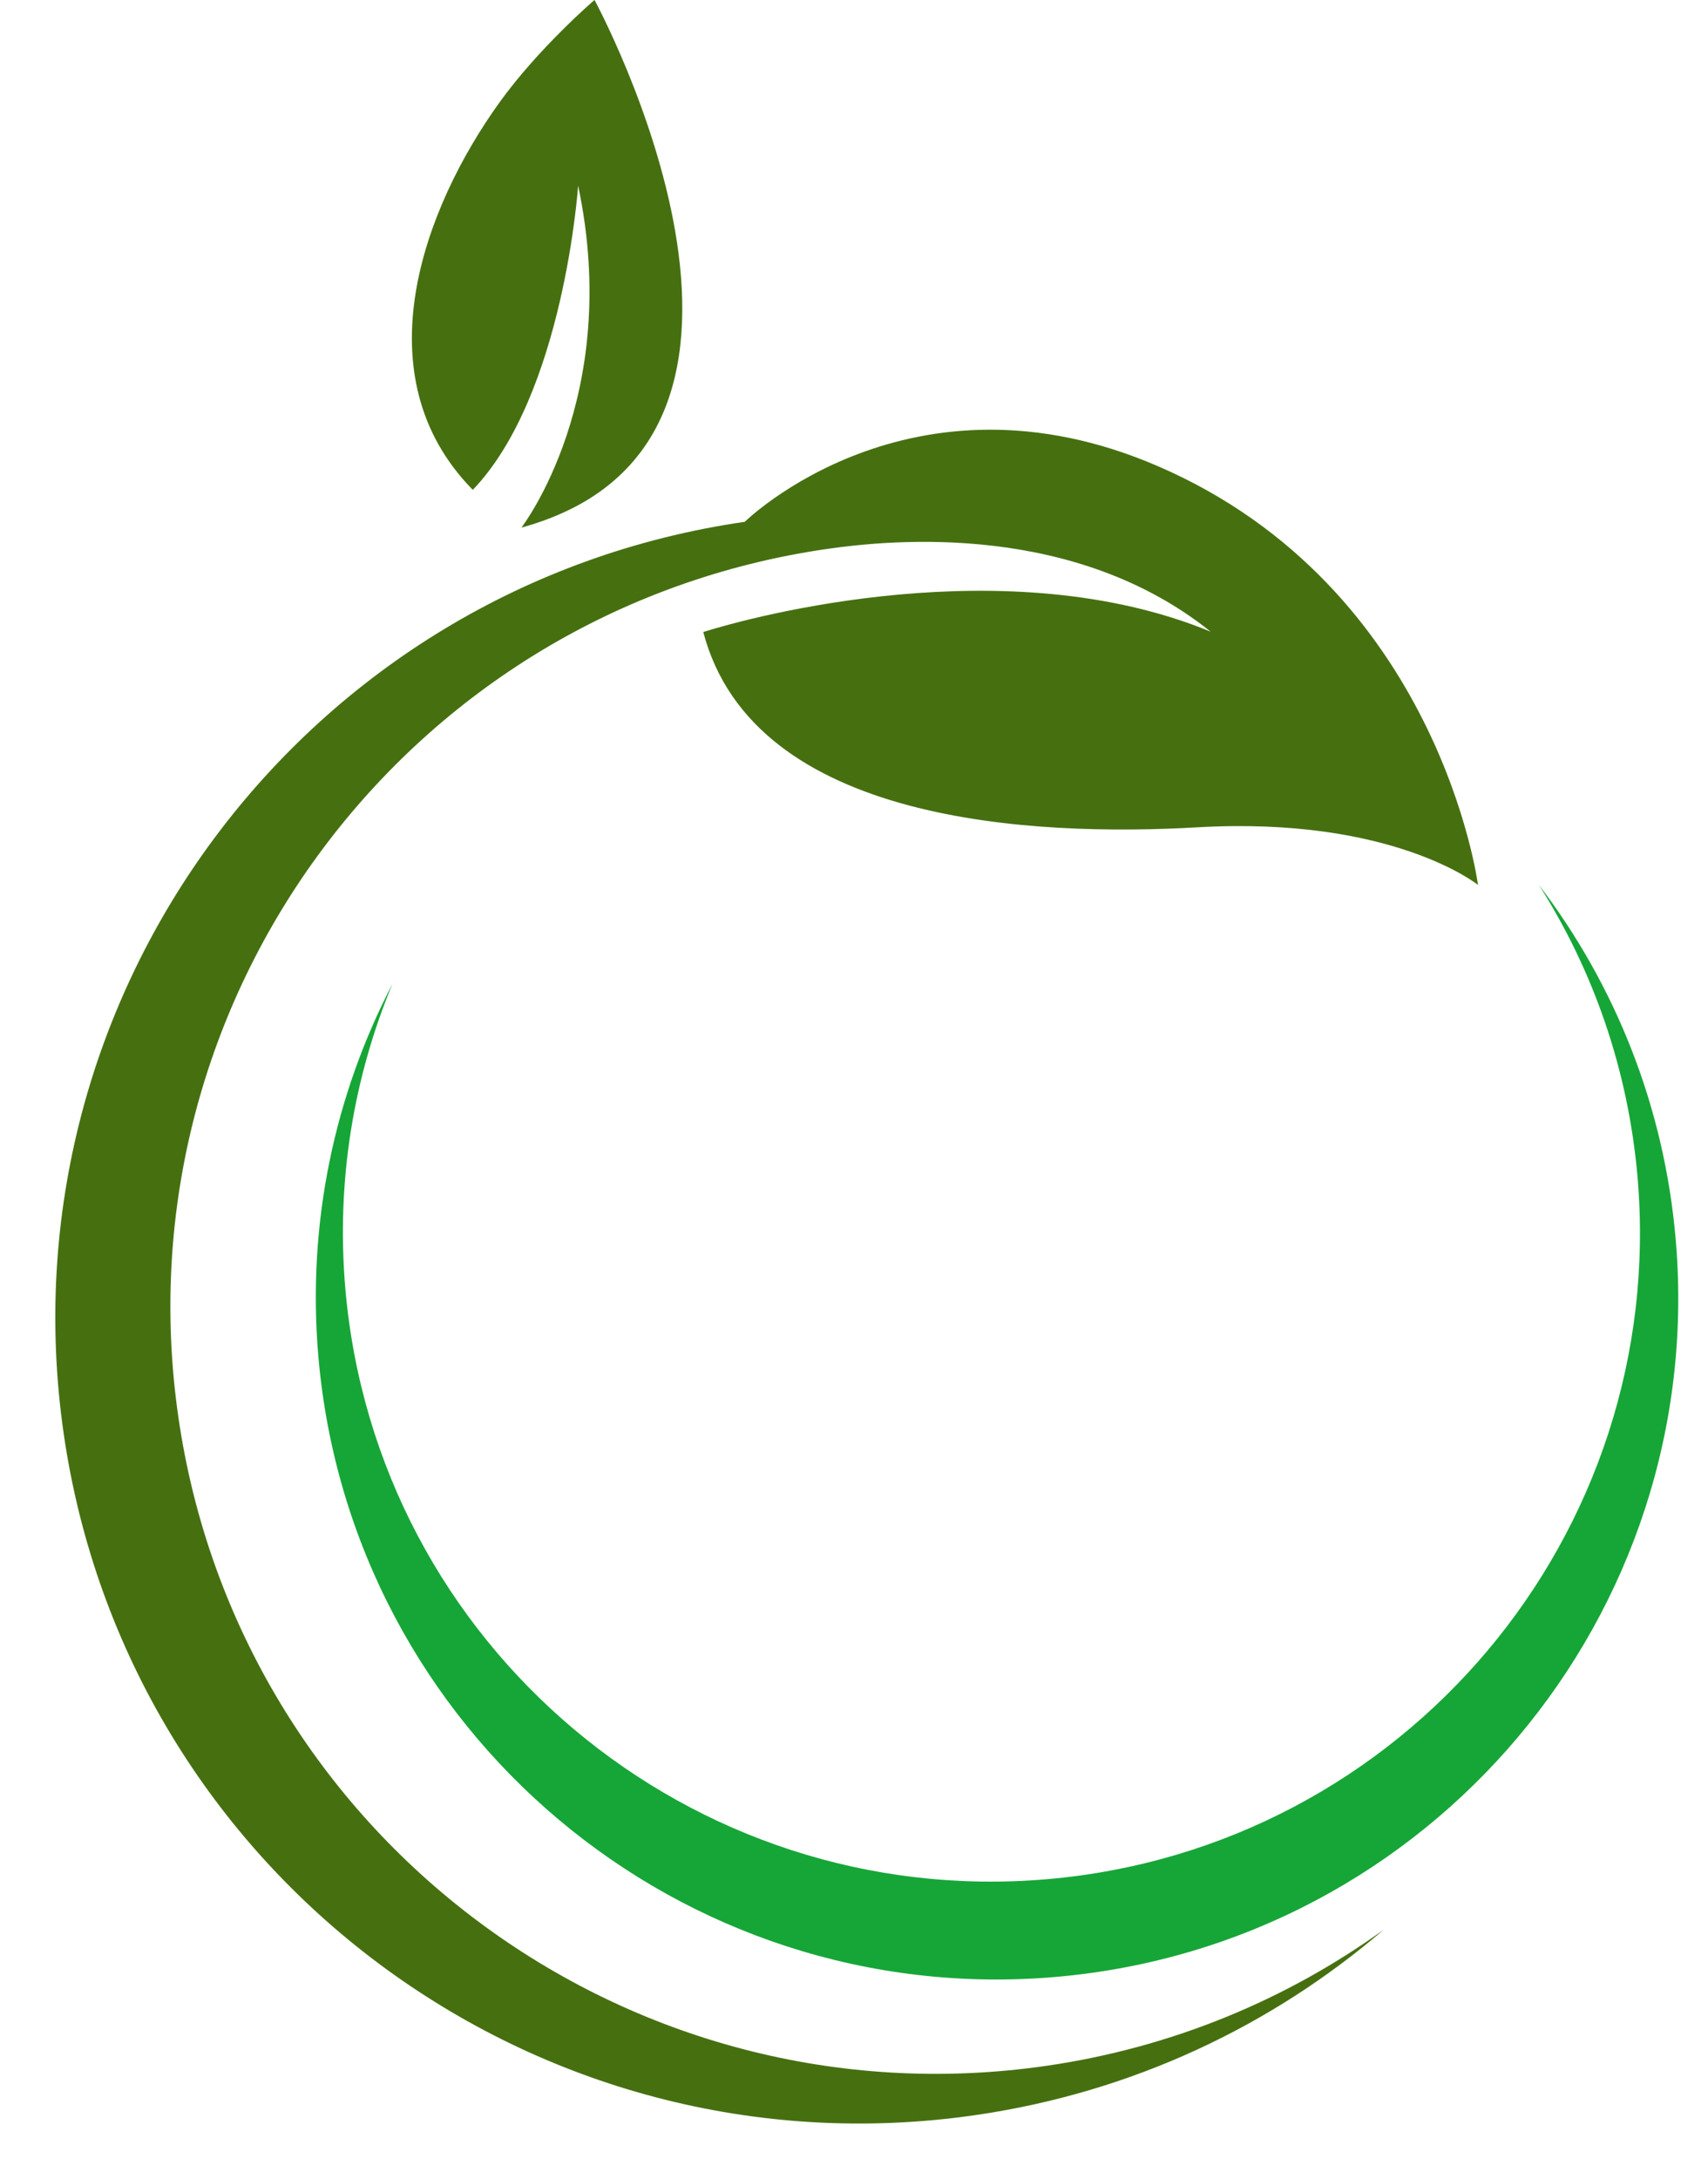
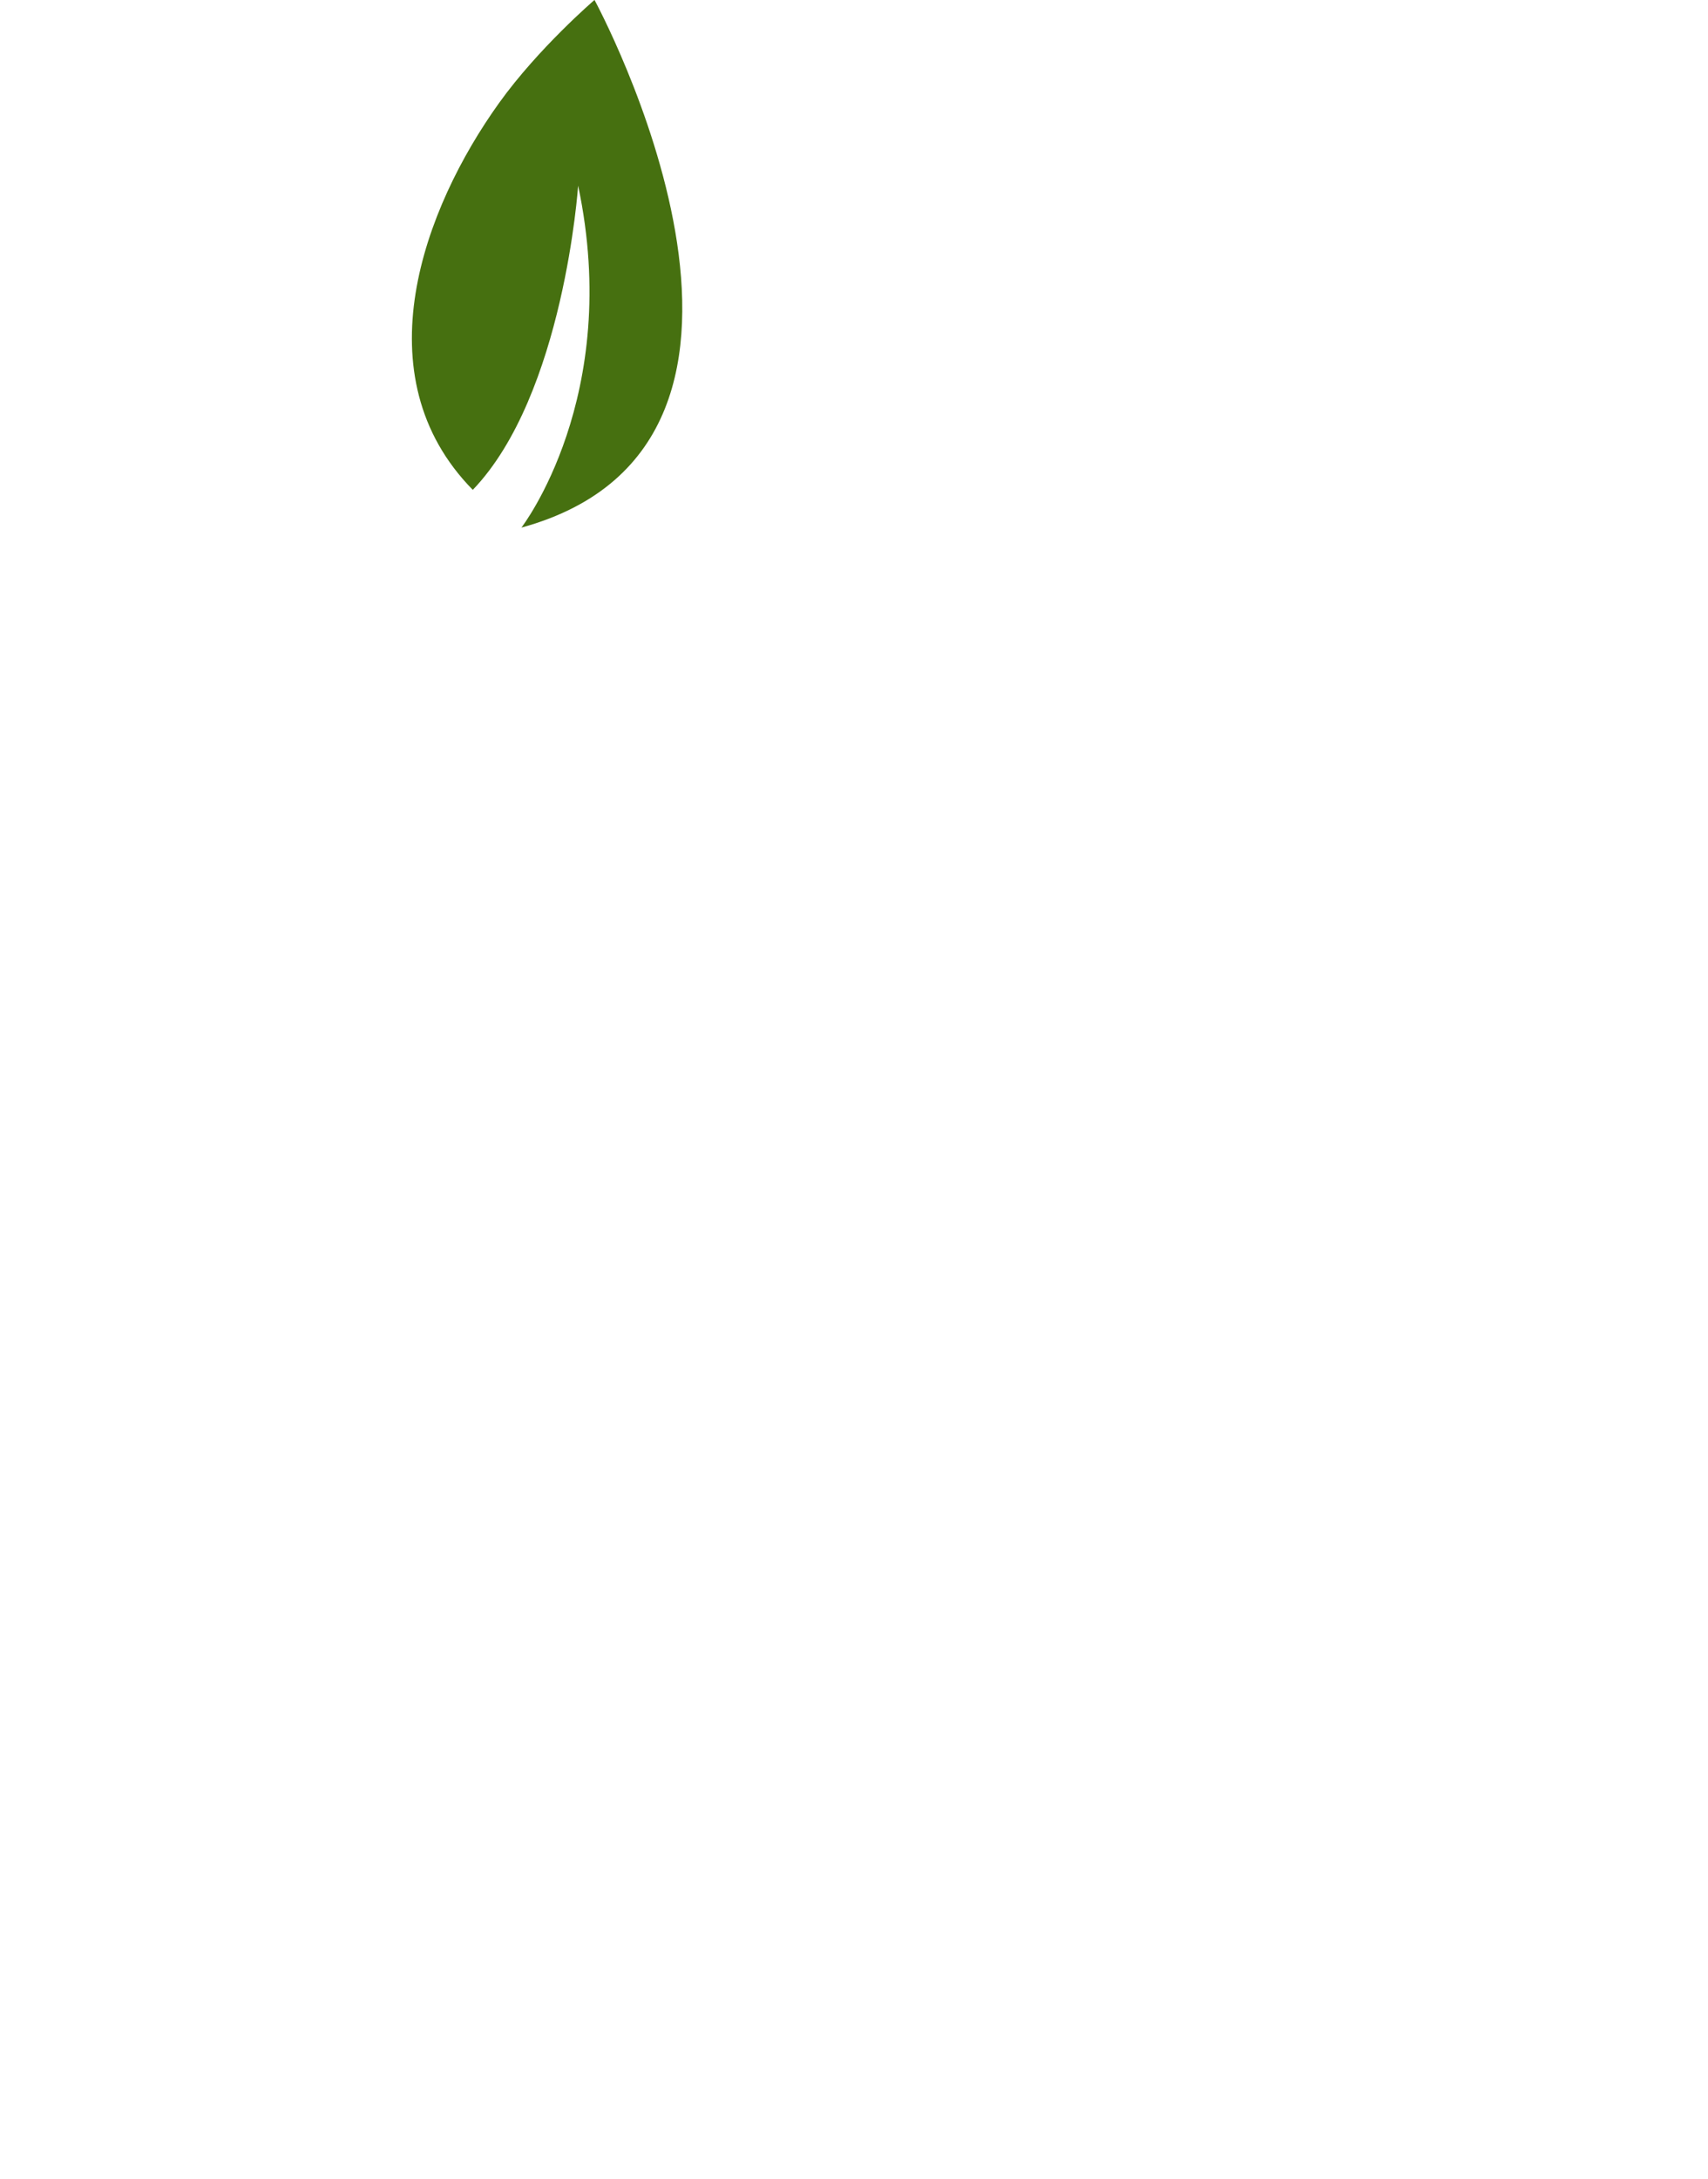
<svg xmlns="http://www.w3.org/2000/svg" fill="#000000" height="1508.3" preserveAspectRatio="xMidYMid meet" version="1" viewBox="399.7 265.0 1182.9 1508.3" width="1182.9" zoomAndPan="magnify">
  <g>
    <g id="change1_1">
      <path d="M 800.086 393.527 C 800.086 393.527 790.328 538.258 727.137 604.113 C 649.656 525.262 692.879 409.363 745.43 336.164 C 772.695 298.195 811.43 264.961 811.43 264.961 C 811.43 264.961 977.441 570.797 760.809 630.246 C 760.809 630.246 831.047 539.438 800.086 393.527" fill="#467010" />
    </g>
    <g id="change2_1">
-       <path d="M 1533.801 1079.84 C 1555.09 1326.961 1372.031 1544.551 1124.91 1565.891 C 877.797 1587.191 660.172 1404.141 638.863 1157.012 C 632.453 1082.469 644.641 1010.641 671.52 946.059 C 631.559 1022.828 612.215 1111.48 620.188 1204.078 C 642.586 1463.66 871.168 1655.949 1130.75 1633.559 C 1390.34 1611.172 1582.621 1382.59 1560.23 1123.02 C 1552.262 1030.41 1518 946.371 1465.488 877.602 C 1503.031 936.609 1527.352 1005.309 1533.801 1079.84" fill="#16a637" />
-     </g>
+       </g>
    <g id="change1_2">
-       <path d="M 523.234 1246.039 C 481.277 956.09 682.305 687 972.277 645.039 C 1019.699 638.18 1144.25 627.031 1238.16 702.281 C 1097.199 644.109 920.234 691.91 886.754 702.512 C 921.82 835.871 1116.871 844.141 1229.09 837.719 C 1364.328 829.988 1423.309 877.602 1423.309 877.602 C 1423.309 877.602 1396.68 672.059 1201.77 587.781 C 1030.109 513.539 915.492 626.23 915.492 626.23 C 610.914 670.309 399.742 952.949 443.816 1257.539 C 487.895 1562.121 770.539 1773.309 1075.121 1729.219 C 1183.781 1713.512 1280.539 1667.398 1358.059 1600.789 C 1291.031 1649.102 1211.691 1682.441 1124.238 1695.109 C 834.27 1737.051 565.207 1536.02 523.234 1246.039" fill="#467010" />
-     </g>
+       </g>
  </g>
</svg>